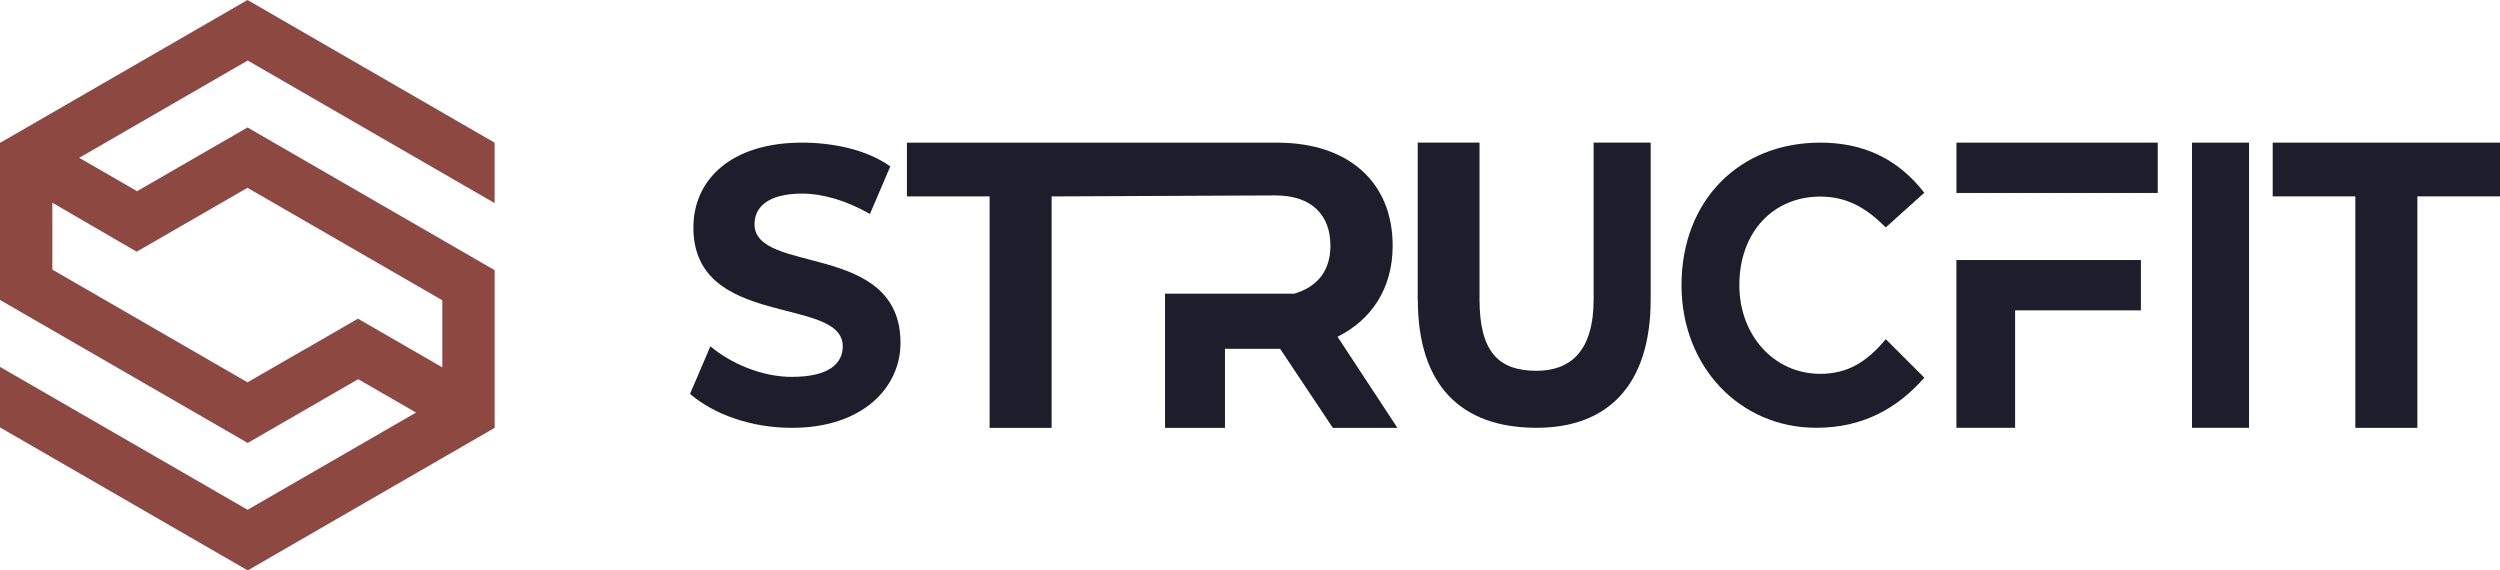
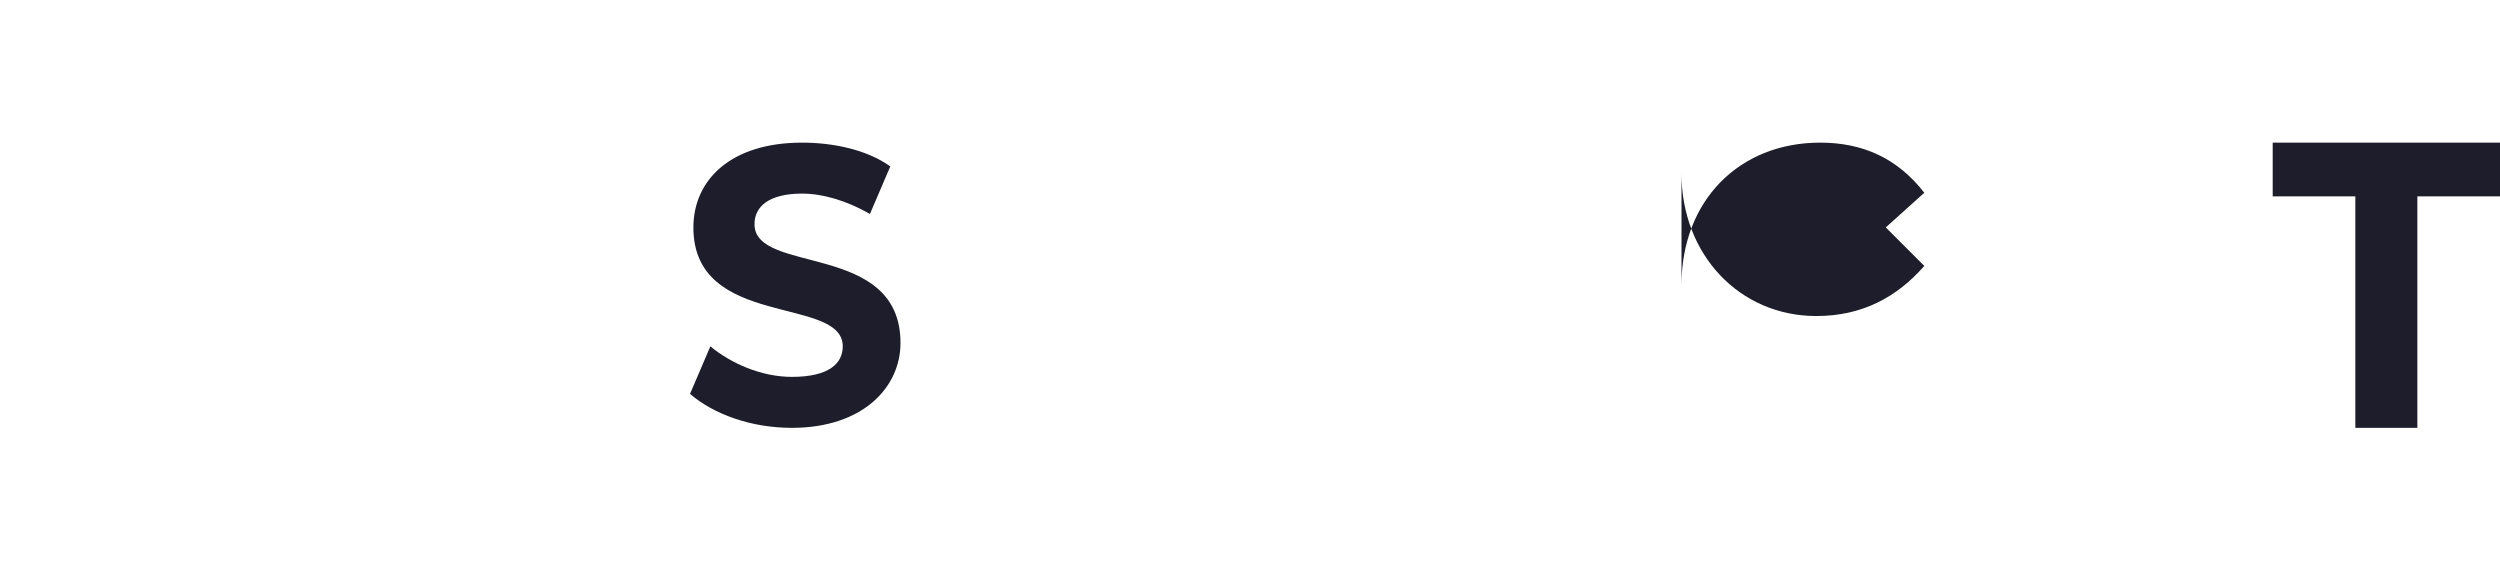
<svg xmlns="http://www.w3.org/2000/svg" id="Ebene_1" data-name="Ebene 1" viewBox="0 0 467.99 106.78">
  <defs>
    <style>      .cls-1 {        fill: #8e4842;        fill-rule: evenodd;      }      .cls-1, .cls-2 {        stroke-width: 0px;      }      .cls-2 {        fill: #1d1d2b;      }    </style>
  </defs>
  <g>
    <path class="cls-2" d="M129.17,73.73l3.81-8.9c3.81,3.18,9.53,5.72,15.25,5.72,6.99,0,9.53-2.54,9.53-5.72,0-9.53-27.96-3.18-27.96-22.24,0-8.9,6.99-15.89,20.34-15.89,5.72,0,12.08,1.27,16.52,4.45l-3.81,8.9c-4.45-2.54-8.9-3.81-12.71-3.81-6.36,0-8.9,2.54-8.9,5.72,0,9.53,27.33,3.18,27.33,22.24,0,8.26-6.99,15.89-20.34,15.89-7.63,0-14.62-2.54-19.07-6.36Z" />
-     <path class="cls-2" d="M261.61,80.09h-12.11l-9.87-14.8h-10.32v14.8h-11.22v-25.12h24.23c4.48-1.34,6.73-4.48,6.73-8.97,0-5.84-3.59-9.42-10.32-9.42l-41.87.19v43.33h-11.61v-43.33h-15.48v-10.06h69.4c13.01,0,21.53,7.18,21.53,19.29,0,8.08-4.04,13.91-10.32,17.04l11.21,17.05Z" />
-     <path class="cls-2" d="M265.39,56.06v-29.36h11.57v29.36c0,9.79,3.56,13.35,10.68,13.35,6.23,0,10.68-3.56,10.68-13.35v-29.36h10.68v29.36c0,16.02-8.01,24.02-21.35,24.02-14.24,0-22.24-8.01-22.24-24.02Z" />
-     <path class="cls-2" d="M314.77,53.39c0-15.87,10.82-26.69,25.97-26.69,7.94,0,14.43,2.89,19.48,9.38l-7.21,6.49c-3.61-3.61-7.21-5.77-12.26-5.77-8.66,0-15.15,6.49-15.15,16.59,0,9.38,6.49,16.59,15.15,16.59,5.05,0,8.66-2.16,12.26-6.49l7.21,7.21c-5.05,5.77-11.54,9.38-20.2,9.38-14.43,0-25.25-11.54-25.25-26.69Z" />
-     <path class="cls-2" d="M383.51,36.12h-17.27v-9.42h37.68v9.42h-20.41ZM377.22,48.68h23.55v9.42h-23.55v21.98h-10.99v-31.4h10.99Z" />
-     <path class="cls-2" d="M410.33,26.7h10.68v53.38h-10.68V26.7Z" />
+     <path class="cls-2" d="M314.77,53.39c0-15.87,10.82-26.69,25.97-26.69,7.94,0,14.43,2.89,19.48,9.38l-7.21,6.49l7.21,7.21c-5.05,5.77-11.54,9.38-20.2,9.38-14.43,0-25.25-11.54-25.25-26.69Z" />
    <path class="cls-2" d="M440.91,36.76h-15.47v-10.06h42.55v10.06h-15.47v43.33h-11.61v-43.33Z" />
  </g>
-   <path class="cls-1" d="M92.59,50.57c-15.42-8.91-30.84-17.81-46.26-26.71l-5.51,3.18-.11.06-15.05,8.69-10.83-6.25,31.54-18.21,46.22,26.69v-11.31C77.17,17.8,61.75,8.9,46.33,0L0,26.75v29.4l46.37,26.77,20.68-11.94,10.83,6.25-31.53,18.2L0,68.68v11.33l46.37,26.77,46.23-26.69v-25.74h0v-3.78ZM82.8,68.77l-15.8-9.12-9.79,5.67v-.02s-10.88,6.27-10.88,6.27L9.8,50.47v-12.52c1.9,1.1,3.94,2.29,6.07,3.53h0c3.1,1.8,6.39,3.71,9.71,5.64l20.76-11.97.02.04h.02s36.42,21.02,36.42,21.02v12.55Z" />
</svg>